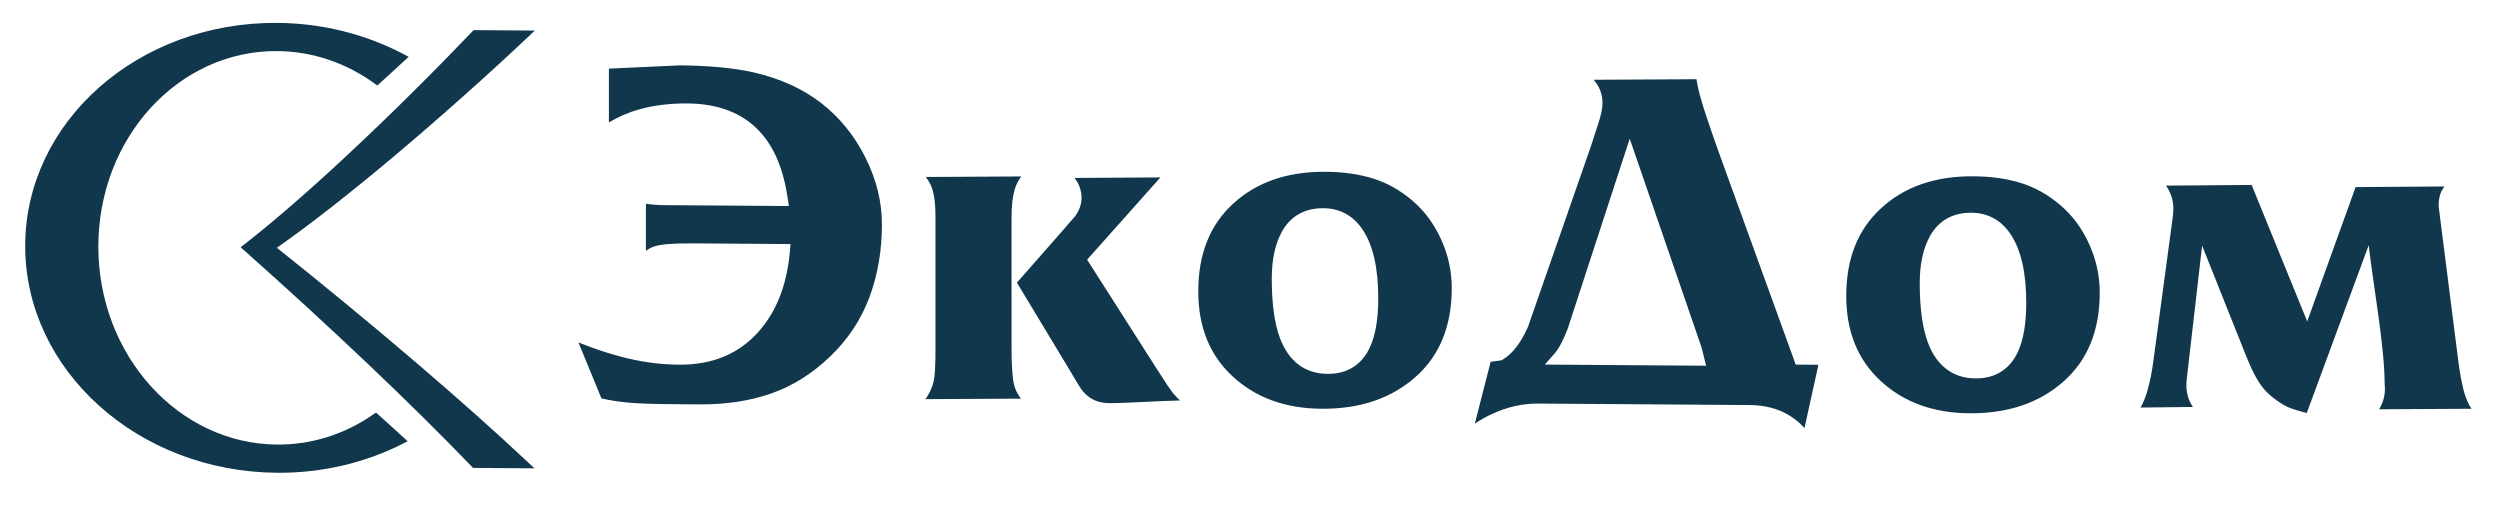
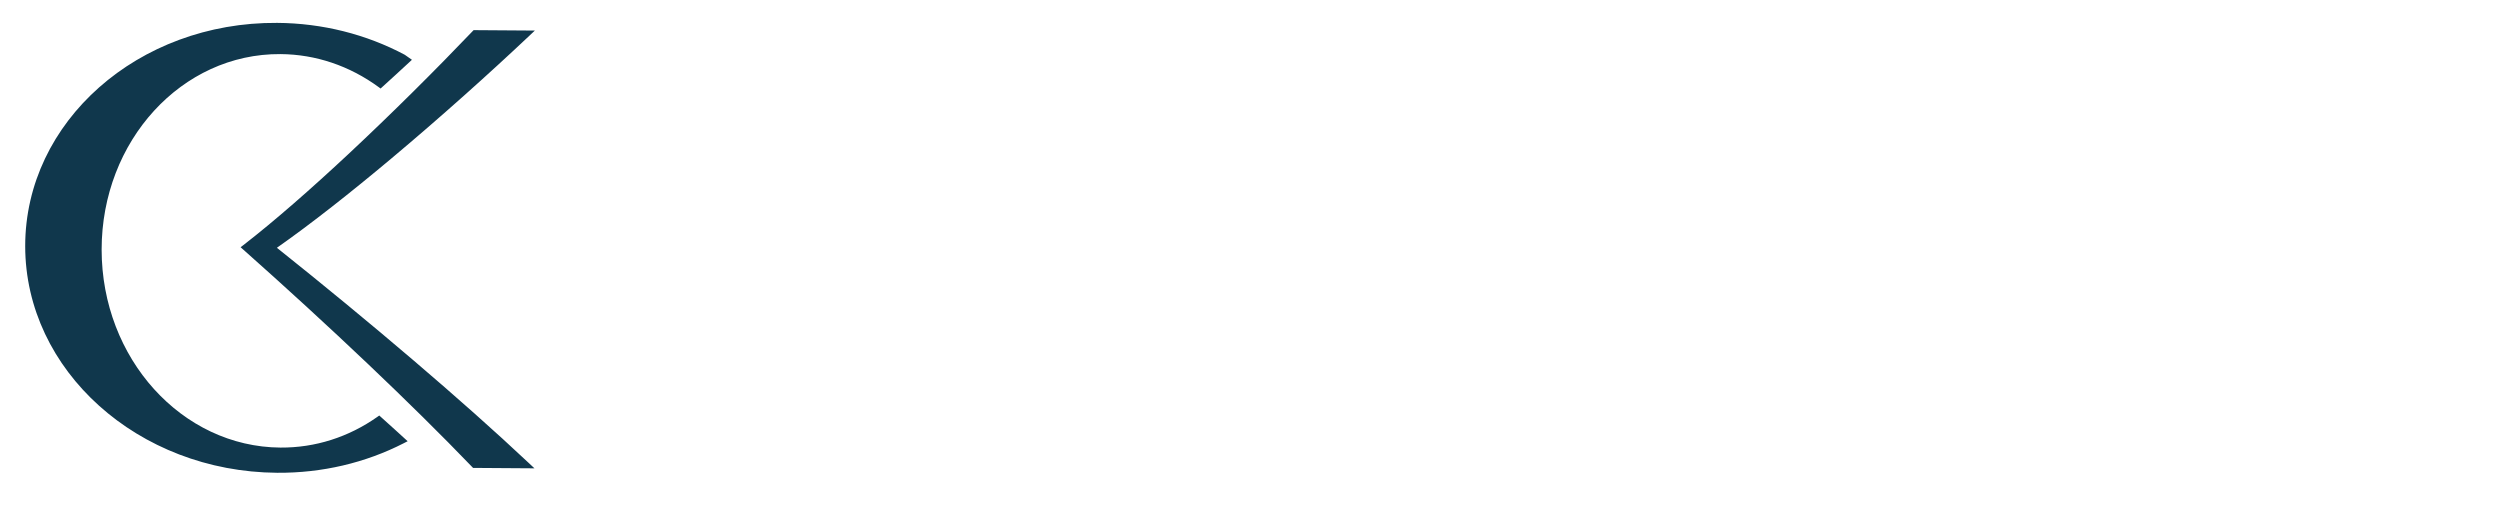
<svg xmlns="http://www.w3.org/2000/svg" version="1.1" id="_x31_" x="0px" y="0px" width="210px" height="42.625px" viewBox="0 0 210 42.625" enable-background="new 0 0 210 42.625" xml:space="preserve">
-   <path fill-rule="evenodd" clip-rule="evenodd" fill="#10374C" d="M20.448,20.585c2.625-2.033,5.703-4.736,8.804-7.63  c3.692-3.447,7.419-7.164,10.453-10.342l0.078-0.082l5.144,0.036L44.469,3c-3.317,3.131-7.48,6.865-11.626,10.34  c-3.358,2.814-6.706,5.459-9.584,7.474c3.87,3.085,7.806,6.325,11.502,9.481c3.529,3.013,6.838,5.949,9.664,8.605l0.469,0.44  l-5.157-0.036l-0.078-0.081c-2.576-2.68-5.559-5.618-8.722-8.622c-3.389-3.219-6.98-6.508-10.499-9.631l-0.227-0.201L20.448,20.585  L20.448,20.585z M23.278,1.922C17.441,1.881,12.154,3.955,8.326,7.341c-3.836,3.394-6.209,8.105-6.209,13.328  c0,5.224,2.373,9.968,6.209,13.415c3.828,3.44,9.115,5.588,14.953,5.629c1.903,0.014,3.75-0.199,5.509-0.609  c1.818-0.425,3.537-1.059,5.122-1.871l0.333-0.171l-0.277-0.253c-0.368-0.337-0.733-0.67-1.096-0.998  c-0.381-0.346-0.759-0.686-1.133-1.021l-0.155-0.14l-0.169,0.12c-1.192,0.838-2.5,1.495-3.891,1.935  c-1.344,0.426-2.768,0.648-4.242,0.639c-4.144-0.029-7.896-1.902-10.613-4.906c-2.723-3.01-4.407-7.157-4.407-11.726  c0-4.568,1.684-8.691,4.407-11.664c2.717-2.966,6.469-4.786,10.613-4.757c1.497,0.011,2.941,0.261,4.304,0.719  c1.41,0.473,2.734,1.168,3.938,2.048l0.171,0.125l0.157-0.143c0.44-0.399,0.811-0.737,1.11-1.011c0.364-0.333,0.73-0.671,1.096-1.01  l0.269-0.249L33.999,4.6c-1.598-0.851-3.33-1.521-5.162-1.979C27.063,2.178,25.2,1.935,23.278,1.922z" />
-   <path fill-rule="evenodd" clip-rule="evenodd" fill="#10374C" d="M58.123,20.443l8.28,0.058l-0.05,0.586  c-0.241,2.793-1.105,5.036-2.595,6.729l0.001,0.001c-1.664,1.898-3.902,2.838-6.716,2.817c-1.625-0.011-3.262-0.238-4.909-0.679  c-0.821-0.221-1.626-0.474-2.415-0.76c-0.38-0.137-0.758-0.282-1.133-0.436l1.937,4.709c0.337,0.075,0.668,0.14,0.992,0.193  c0.409,0.066,0.833,0.12,1.272,0.159c0.449,0.04,0.978,0.07,1.587,0.092c0.587,0.021,1.319,0.034,2.194,0.04l2.16,0.016  c1.131,0.008,2.199-0.065,3.204-0.218c1.004-0.153,1.958-0.387,2.858-0.702c0.892-0.312,1.747-0.724,2.565-1.235  c0.821-0.514,1.607-1.13,2.359-1.85c1.497-1.43,2.598-3.084,3.303-4.959c0.354-0.942,0.621-1.926,0.798-2.953  c0.178-1.025,0.267-2.092,0.267-3.201c0-0.953-0.115-1.896-0.345-2.827c-0.231-0.938-0.58-1.868-1.043-2.793  c-0.463-0.923-1.005-1.767-1.626-2.531c-0.619-0.762-1.315-1.442-2.085-2.039c-0.775-0.601-1.631-1.115-2.571-1.542  c-0.945-0.431-1.975-0.775-3.09-1.035l0,0.001c-0.84-0.188-1.779-0.332-2.816-0.431c-1.042-0.099-2.183-0.153-3.42-0.162v0  l-5.938,0.275v4.52c0.812-0.488,1.67-0.857,2.573-1.107c0.604-0.167,1.244-0.292,1.92-0.374c0.677-0.082,1.375-0.121,2.092-0.116  c1.285,0.009,2.432,0.206,3.439,0.589c1.023,0.39,1.895,0.97,2.613,1.741c0.622,0.658,1.133,1.464,1.532,2.418v0.002  c0.392,0.938,0.677,2.019,0.856,3.246l0.091,0.621l-10.735-0.076c-0.092,0-0.343-0.018-0.75-0.05  c-0.194-0.016-0.368-0.038-0.522-0.067v3.963c0.159-0.128,0.333-0.232,0.523-0.312c0.289-0.121,0.721-0.207,1.298-0.258  C56.631,20.459,57.313,20.438,58.123,20.443L58.123,20.443z M89.381,19.234l-3.959,4.508l4.528,7.511l0.004,0.009  c0.259,0.447,0.471,0.803,0.638,1.067c0.158,0.252,0.272,0.418,0.342,0.5l0.006,0.009c0.553,0.678,1.292,1.021,2.218,1.026  c0.331,0.003,0.871-0.011,1.618-0.041c0.757-0.029,1.763-0.076,3.018-0.141h0.015c0.432-0.01,0.867-0.023,1.307-0.041  c-0.203-0.194-0.396-0.4-0.582-0.62l-0.008-0.013c-0.135-0.17-0.306-0.409-0.513-0.718c-0.188-0.28-0.446-0.679-0.772-1.193h-0.001  l-5.922-9.284l6.158-6.91l-7.22,0.043l0.027,0.034c0.188,0.243,0.33,0.503,0.424,0.78c0.095,0.278,0.143,0.569,0.143,0.874  c0,0.517-0.178,1.023-0.534,1.519l-0.021,0.031l-0.016,0.018c-0.17,0.188-0.319,0.357-0.453,0.511  c-0.173,0.2-0.313,0.366-0.435,0.51L89.381,19.234L89.381,19.234z M84.97,24.931v4.407c0,0.665,0.017,1.246,0.051,1.742  c0.034,0.501,0.086,0.91,0.158,1.229c0.082,0.363,0.253,0.726,0.516,1.088c0.021,0.03,0.042,0.059,0.065,0.088l-8.02,0.043  c0.053-0.074,0.104-0.15,0.151-0.226c0.262-0.416,0.443-0.849,0.543-1.297h0.001c0.097-0.417,0.145-1.321,0.145-2.712V18.234  c0-0.614-0.033-1.145-0.098-1.591c-0.069-0.472-0.179-0.858-0.329-1.159c-0.107-0.213-0.233-0.42-0.379-0.619l8.015-0.043  c-0.251,0.346-0.43,0.69-0.536,1.032c-0.097,0.315-0.169,0.676-0.216,1.084c-0.045,0.402-0.068,0.849-0.068,1.34V24.931  L84.97,24.931z M101.392,20.272c-0.492,1.229-0.737,2.632-0.737,4.208c0,1.5,0.242,2.844,0.727,4.036  c0.481,1.183,1.202,2.217,2.163,3.104c1.939,1.789,4.425,2.694,7.455,2.716c1.628,0.011,3.102-0.207,4.419-0.656  c1.31-0.445,2.475-1.119,3.493-2.021c2.024-1.792,3.036-4.279,3.036-7.46c0-0.711-0.074-1.407-0.224-2.089h-0.001  c-0.151-0.689-0.376-1.36-0.675-2.013c-0.301-0.659-0.653-1.259-1.058-1.804c-0.402-0.539-0.858-1.025-1.368-1.457  c-0.514-0.435-1.045-0.807-1.593-1.113c-0.545-0.305-1.109-0.548-1.694-0.729c-0.598-0.185-1.225-0.324-1.881-0.417  c-0.66-0.093-1.363-0.144-2.11-0.148c-1.61-0.011-3.062,0.208-4.355,0.656c-1.283,0.445-2.417,1.118-3.399,2.019  C102.611,17.997,101.879,19.054,101.392,20.272L101.392,20.272z M114.473,19.309L114.473,19.309  c0.868,1.306,1.301,3.224,1.301,5.752c0,0.846-0.057,1.61-0.17,2.291c-0.115,0.694-0.291,1.299-0.526,1.814l-0.004,0.007  c-0.348,0.742-0.821,1.301-1.42,1.676c-0.6,0.376-1.313,0.562-2.136,0.556c-0.956-0.007-1.773-0.269-2.454-0.785l0.001-0.002  c-0.667-0.508-1.185-1.25-1.553-2.227v-0.003c-0.229-0.616-0.402-1.344-0.516-2.183c-0.112-0.831-0.168-1.766-0.168-2.805  c0-0.784,0.069-1.501,0.207-2.152c0.14-0.66,0.353-1.25,0.638-1.772v-0.002c0.366-0.664,0.846-1.162,1.438-1.496  c0.587-0.332,1.274-0.494,2.062-0.489c0.693,0.004,1.32,0.161,1.878,0.47C113.604,18.264,114.077,18.714,114.473,19.309  L114.473,19.309z M126.02,30.283l-0.806,0.108l-1.33,5.194c0.444-0.303,0.948-0.584,1.512-0.84v0.001  c0.618-0.286,1.246-0.499,1.884-0.64c0.645-0.142,1.295-0.211,1.949-0.206l17.755,0.124c0.635,0.004,1.229,0.079,1.78,0.224  c0.558,0.146,1.073,0.365,1.547,0.657c0.467,0.286,0.868,0.615,1.202,0.986l0.062,0.069l1.172-5.319l-1.907-0.014l-6.48-17.884  l-0.002-0.004c-0.366-1.031-0.679-1.933-0.937-2.705c-0.254-0.76-0.442-1.356-0.564-1.79c-0.177-0.625-0.293-1.155-0.35-1.589  l-8.645,0.045c0.073,0.085,0.143,0.171,0.208,0.259c0.18,0.246,0.315,0.515,0.405,0.808c0.09,0.29,0.134,0.597,0.134,0.921  c0,0.206-0.031,0.457-0.094,0.752c-0.057,0.268-0.143,0.582-0.258,0.942c-0.216,0.676-0.426,1.317-0.628,1.925l-0.002,0.008  l-5.271,15.126l-0.018,0.04c-0.292,0.657-0.609,1.209-0.95,1.653c-0.356,0.468-0.746,0.827-1.166,1.076l-0.095,0.056L126.02,30.283  L126.02,30.283z M142.929,29.181l0.385,1.539l-13.549-0.095l0.785-0.892c0.109-0.124,0.219-0.268,0.327-0.433  c0.107-0.163,0.206-0.333,0.293-0.51l0.003-0.005c0.096-0.191,0.192-0.396,0.287-0.615c0.092-0.209,0.176-0.417,0.25-0.624h-0.001  l5.187-15.895l6.032,17.523L142.929,29.181L142.929,29.181z M155.822,20.653c-0.491,1.229-0.737,2.631-0.737,4.208  c0,1.499,0.242,2.845,0.727,4.035c0.481,1.183,1.202,2.218,2.163,3.104c1.939,1.789,4.425,2.695,7.454,2.716  c1.629,0.012,3.103-0.207,4.42-0.655c1.31-0.445,2.475-1.119,3.493-2.021c2.024-1.793,3.036-4.279,3.036-7.46  c0-0.71-0.074-1.407-0.225-2.089l0,0c-0.151-0.689-0.376-1.36-0.675-2.013c-0.301-0.659-0.653-1.259-1.059-1.804  c-0.401-0.539-0.857-1.025-1.367-1.457c-0.515-0.435-1.045-0.807-1.593-1.113c-0.545-0.305-1.109-0.548-1.694-0.729  c-0.598-0.185-1.225-0.324-1.881-0.418c-0.66-0.094-1.364-0.144-2.11-0.148c-1.61-0.011-3.063,0.208-4.355,0.656  c-1.284,0.445-2.417,1.118-3.399,2.019C157.042,18.378,156.31,19.435,155.822,20.653L155.822,20.653z M168.902,19.69L168.902,19.69  c0.868,1.306,1.302,3.223,1.302,5.752c0,0.846-0.057,1.609-0.17,2.291c-0.116,0.693-0.291,1.299-0.526,1.814l-0.004,0.006  c-0.348,0.743-0.821,1.301-1.42,1.677c-0.6,0.376-1.313,0.562-2.137,0.556c-0.955-0.007-1.772-0.269-2.453-0.786l0.001-0.001  c-0.668-0.508-1.186-1.25-1.553-2.228V28.77c-0.23-0.616-0.402-1.344-0.516-2.183c-0.112-0.832-0.168-1.767-0.168-2.806  c0-0.784,0.069-1.501,0.207-2.152c0.14-0.66,0.353-1.25,0.638-1.772v-0.002c0.366-0.663,0.845-1.162,1.437-1.496  c0.588-0.332,1.275-0.495,2.062-0.489c0.694,0.004,1.32,0.161,1.879,0.47C168.034,18.646,168.508,19.096,168.902,19.69  L168.902,19.69z M205.19,15.874c0.043-0.068,0.092-0.138,0.147-0.212l-7.467,0.054l-4.064,11.281l-4.669-11.461l-7.192,0.056  c0.409,0.587,0.614,1.222,0.614,1.901c0,0.144-0.005,0.285-0.014,0.422c-0.008,0.135-0.021,0.254-0.038,0.357l-1.597,11.852  c-0.075,0.57-0.155,1.073-0.241,1.51c-0.088,0.443-0.186,0.842-0.293,1.197l0.001,0.001c-0.156,0.545-0.346,1.012-0.569,1.401  l-0.001,0.002l4.401-0.051c-0.06-0.084-0.114-0.17-0.165-0.261c-0.158-0.281-0.268-0.59-0.329-0.925  c-0.06-0.322-0.072-0.666-0.039-1.032v-0.013l1.303-11.319l3.646,9.14c0.193,0.473,0.368,0.879,0.525,1.221  c0.146,0.315,0.271,0.56,0.377,0.733l0.011,0.02c0.185,0.332,0.39,0.632,0.612,0.898c0.221,0.266,0.459,0.498,0.714,0.697  c0.279,0.218,0.528,0.397,0.749,0.539c0.212,0.136,0.397,0.238,0.557,0.307c0.165,0.072,0.376,0.148,0.635,0.231  c0.252,0.08,0.544,0.164,0.878,0.249l0.087,0.021l5.2-14.091c0.395,3.424,1.34,8.542,1.34,11.645  c0.034,0.301,0.031,0.594-0.008,0.876c-0.039,0.285-0.115,0.559-0.229,0.82c-0.066,0.15-0.142,0.298-0.228,0.439l7.762-0.044  c-0.21-0.313-0.379-0.657-0.507-1.034c-0.13-0.385-0.25-0.859-0.359-1.425c-0.107-0.558-0.205-1.2-0.293-1.93h0.002l-1.561-12.282  V17.65c0-0.029-0.003-0.063-0.007-0.103c-0.006-0.056-0.016-0.122-0.028-0.197l-0.009-0.051v-0.038c0-0.27,0.027-0.518,0.08-0.743  C204.982,16.277,205.07,16.063,205.19,15.874z" />
+   <path fill-rule="evenodd" clip-rule="evenodd" fill="#10374C" d="M20.448,20.585c2.625-2.033,5.703-4.736,8.804-7.63  c3.692-3.447,7.419-7.164,10.453-10.342l0.078-0.082l5.144,0.036L44.469,3c-3.317,3.131-7.48,6.865-11.626,10.34  c-3.358,2.814-6.706,5.459-9.584,7.474c3.87,3.085,7.806,6.325,11.502,9.481c3.529,3.013,6.838,5.949,9.664,8.605l0.469,0.44  l-5.157-0.036l-0.078-0.081c-2.576-2.68-5.559-5.618-8.722-8.622c-3.389-3.219-6.98-6.508-10.499-9.631l-0.227-0.201L20.448,20.585  L20.448,20.585z M23.278,1.922C17.441,1.881,12.154,3.955,8.326,7.341c-3.836,3.394-6.209,8.105-6.209,13.328  c0,5.224,2.373,9.968,6.209,13.415c3.828,3.44,9.115,5.588,14.953,5.629c1.903,0.014,3.75-0.199,5.509-0.609  c1.818-0.425,3.537-1.059,5.122-1.871l0.333-0.171c-0.368-0.337-0.733-0.67-1.096-0.998  c-0.381-0.346-0.759-0.686-1.133-1.021l-0.155-0.14l-0.169,0.12c-1.192,0.838-2.5,1.495-3.891,1.935  c-1.344,0.426-2.768,0.648-4.242,0.639c-4.144-0.029-7.896-1.902-10.613-4.906c-2.723-3.01-4.407-7.157-4.407-11.726  c0-4.568,1.684-8.691,4.407-11.664c2.717-2.966,6.469-4.786,10.613-4.757c1.497,0.011,2.941,0.261,4.304,0.719  c1.41,0.473,2.734,1.168,3.938,2.048l0.171,0.125l0.157-0.143c0.44-0.399,0.811-0.737,1.11-1.011c0.364-0.333,0.73-0.671,1.096-1.01  l0.269-0.249L33.999,4.6c-1.598-0.851-3.33-1.521-5.162-1.979C27.063,2.178,25.2,1.935,23.278,1.922z" />
</svg>